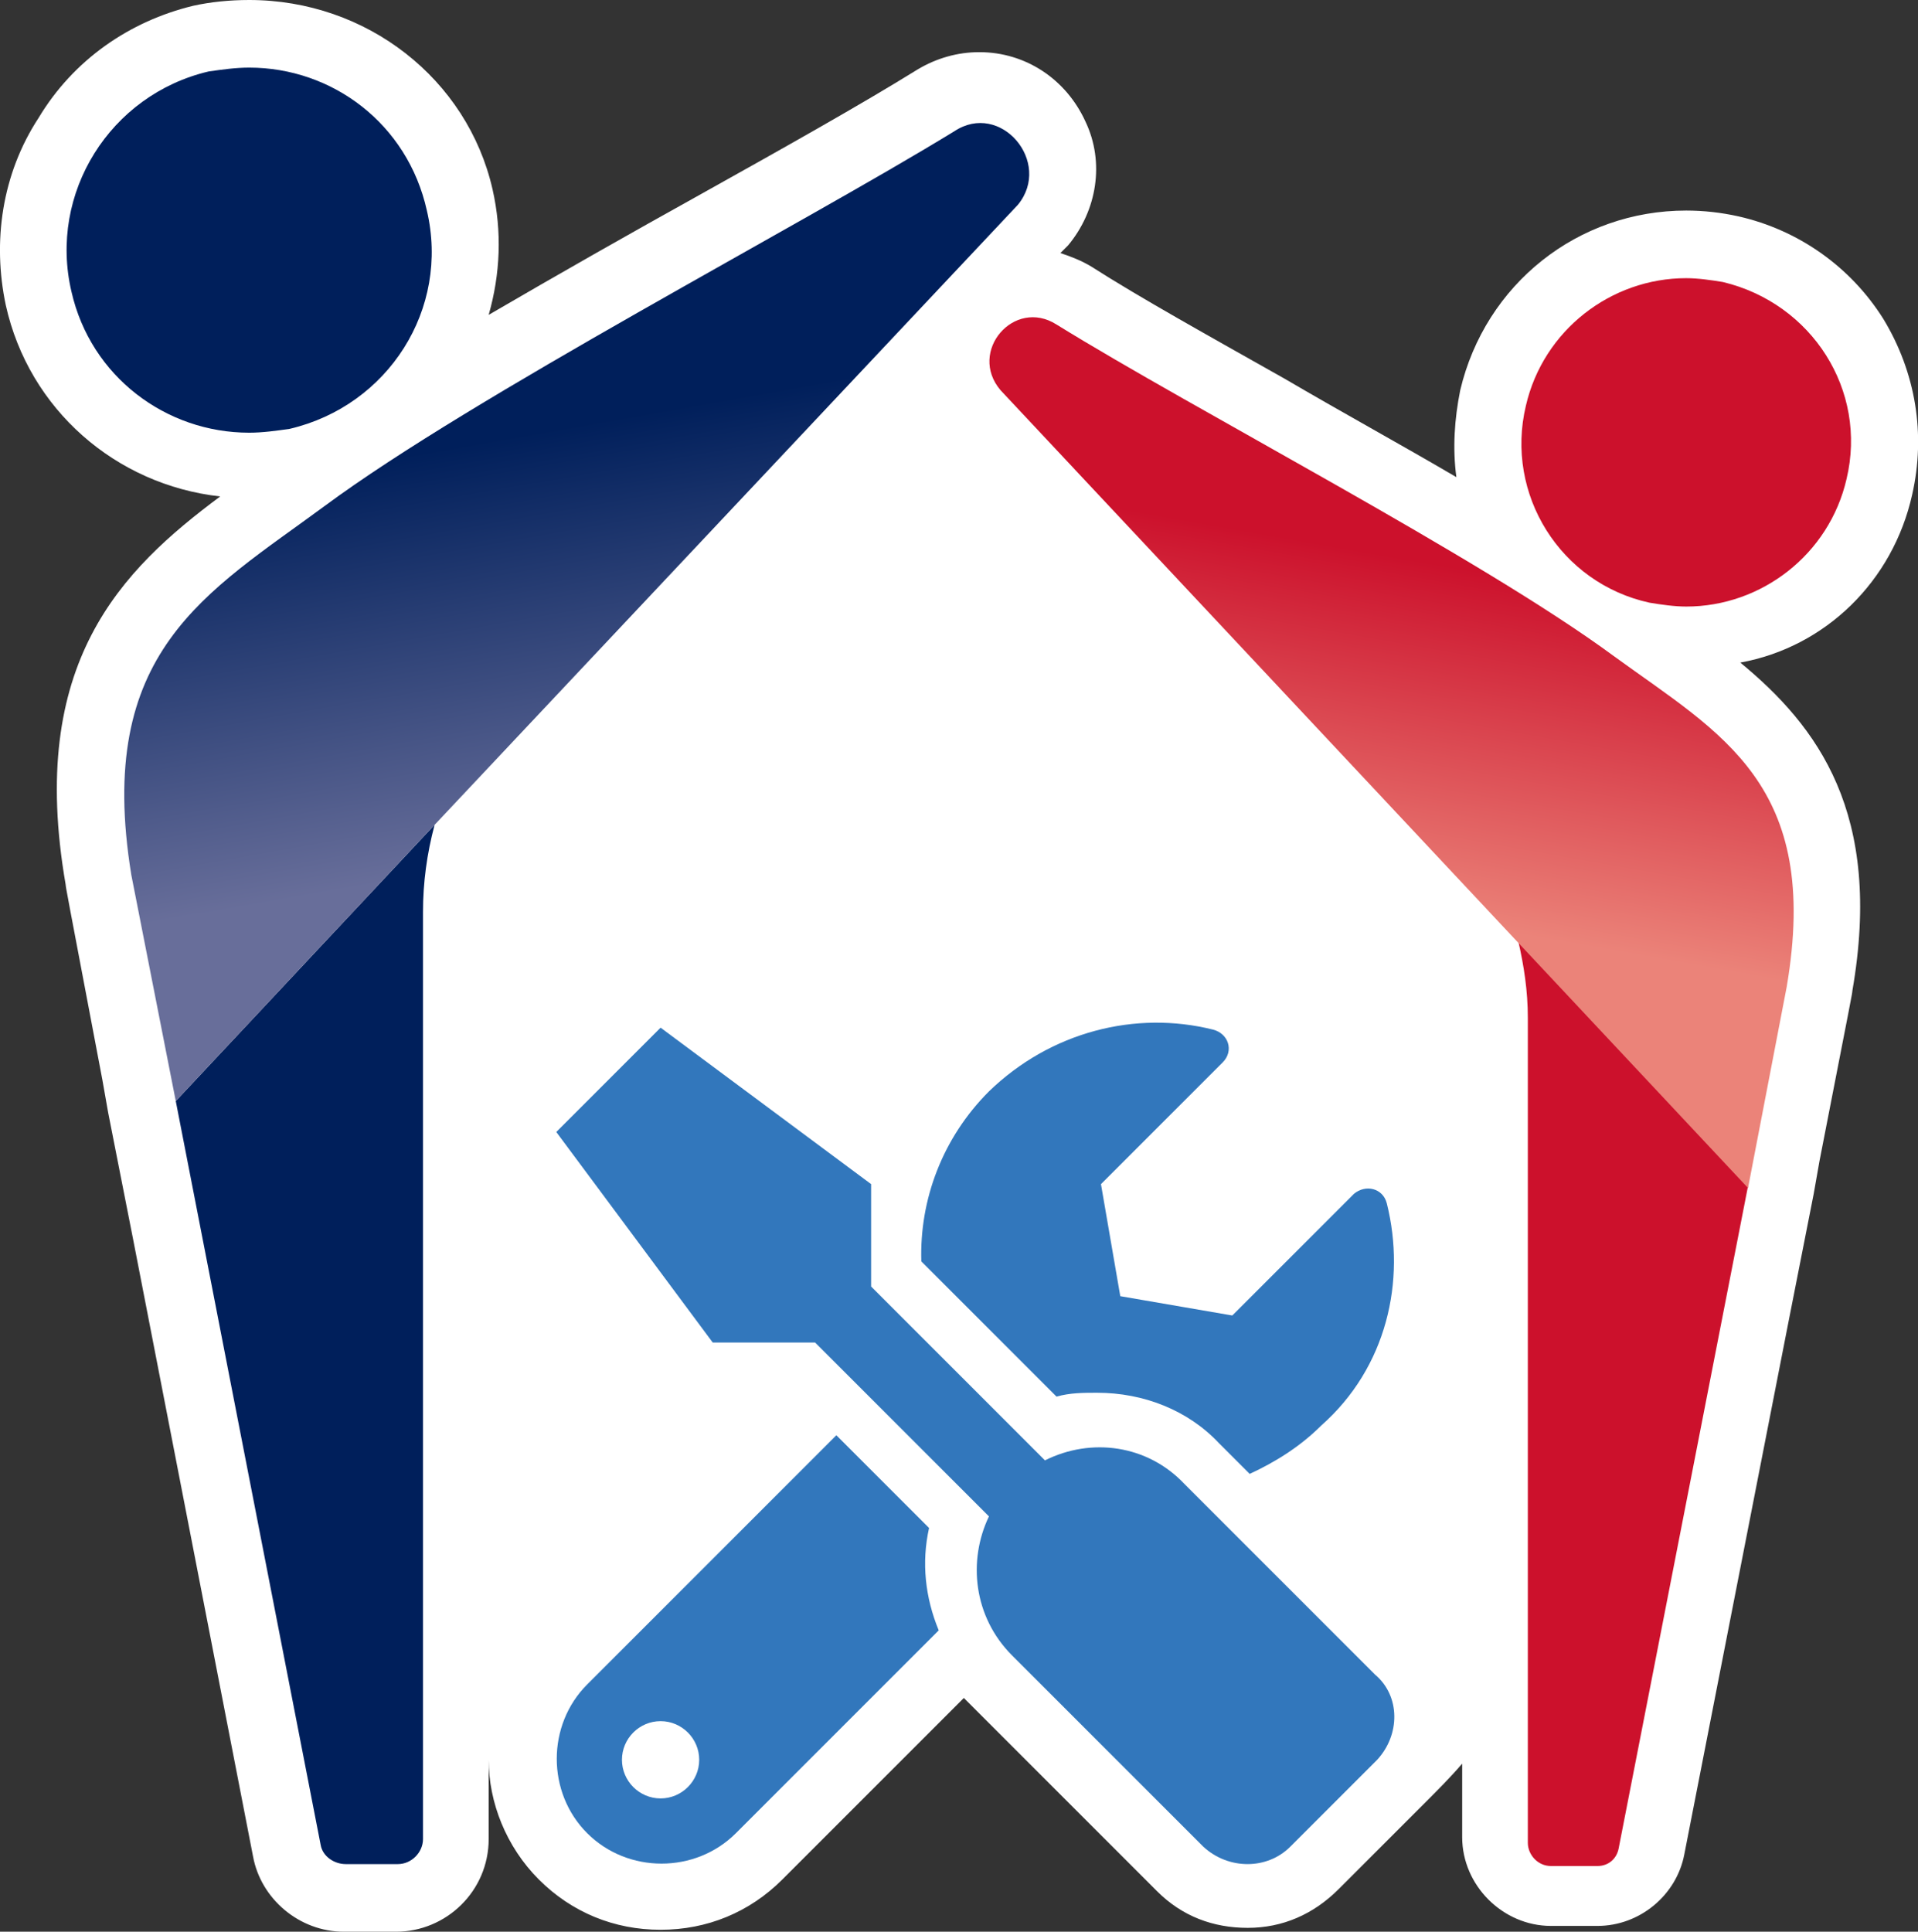
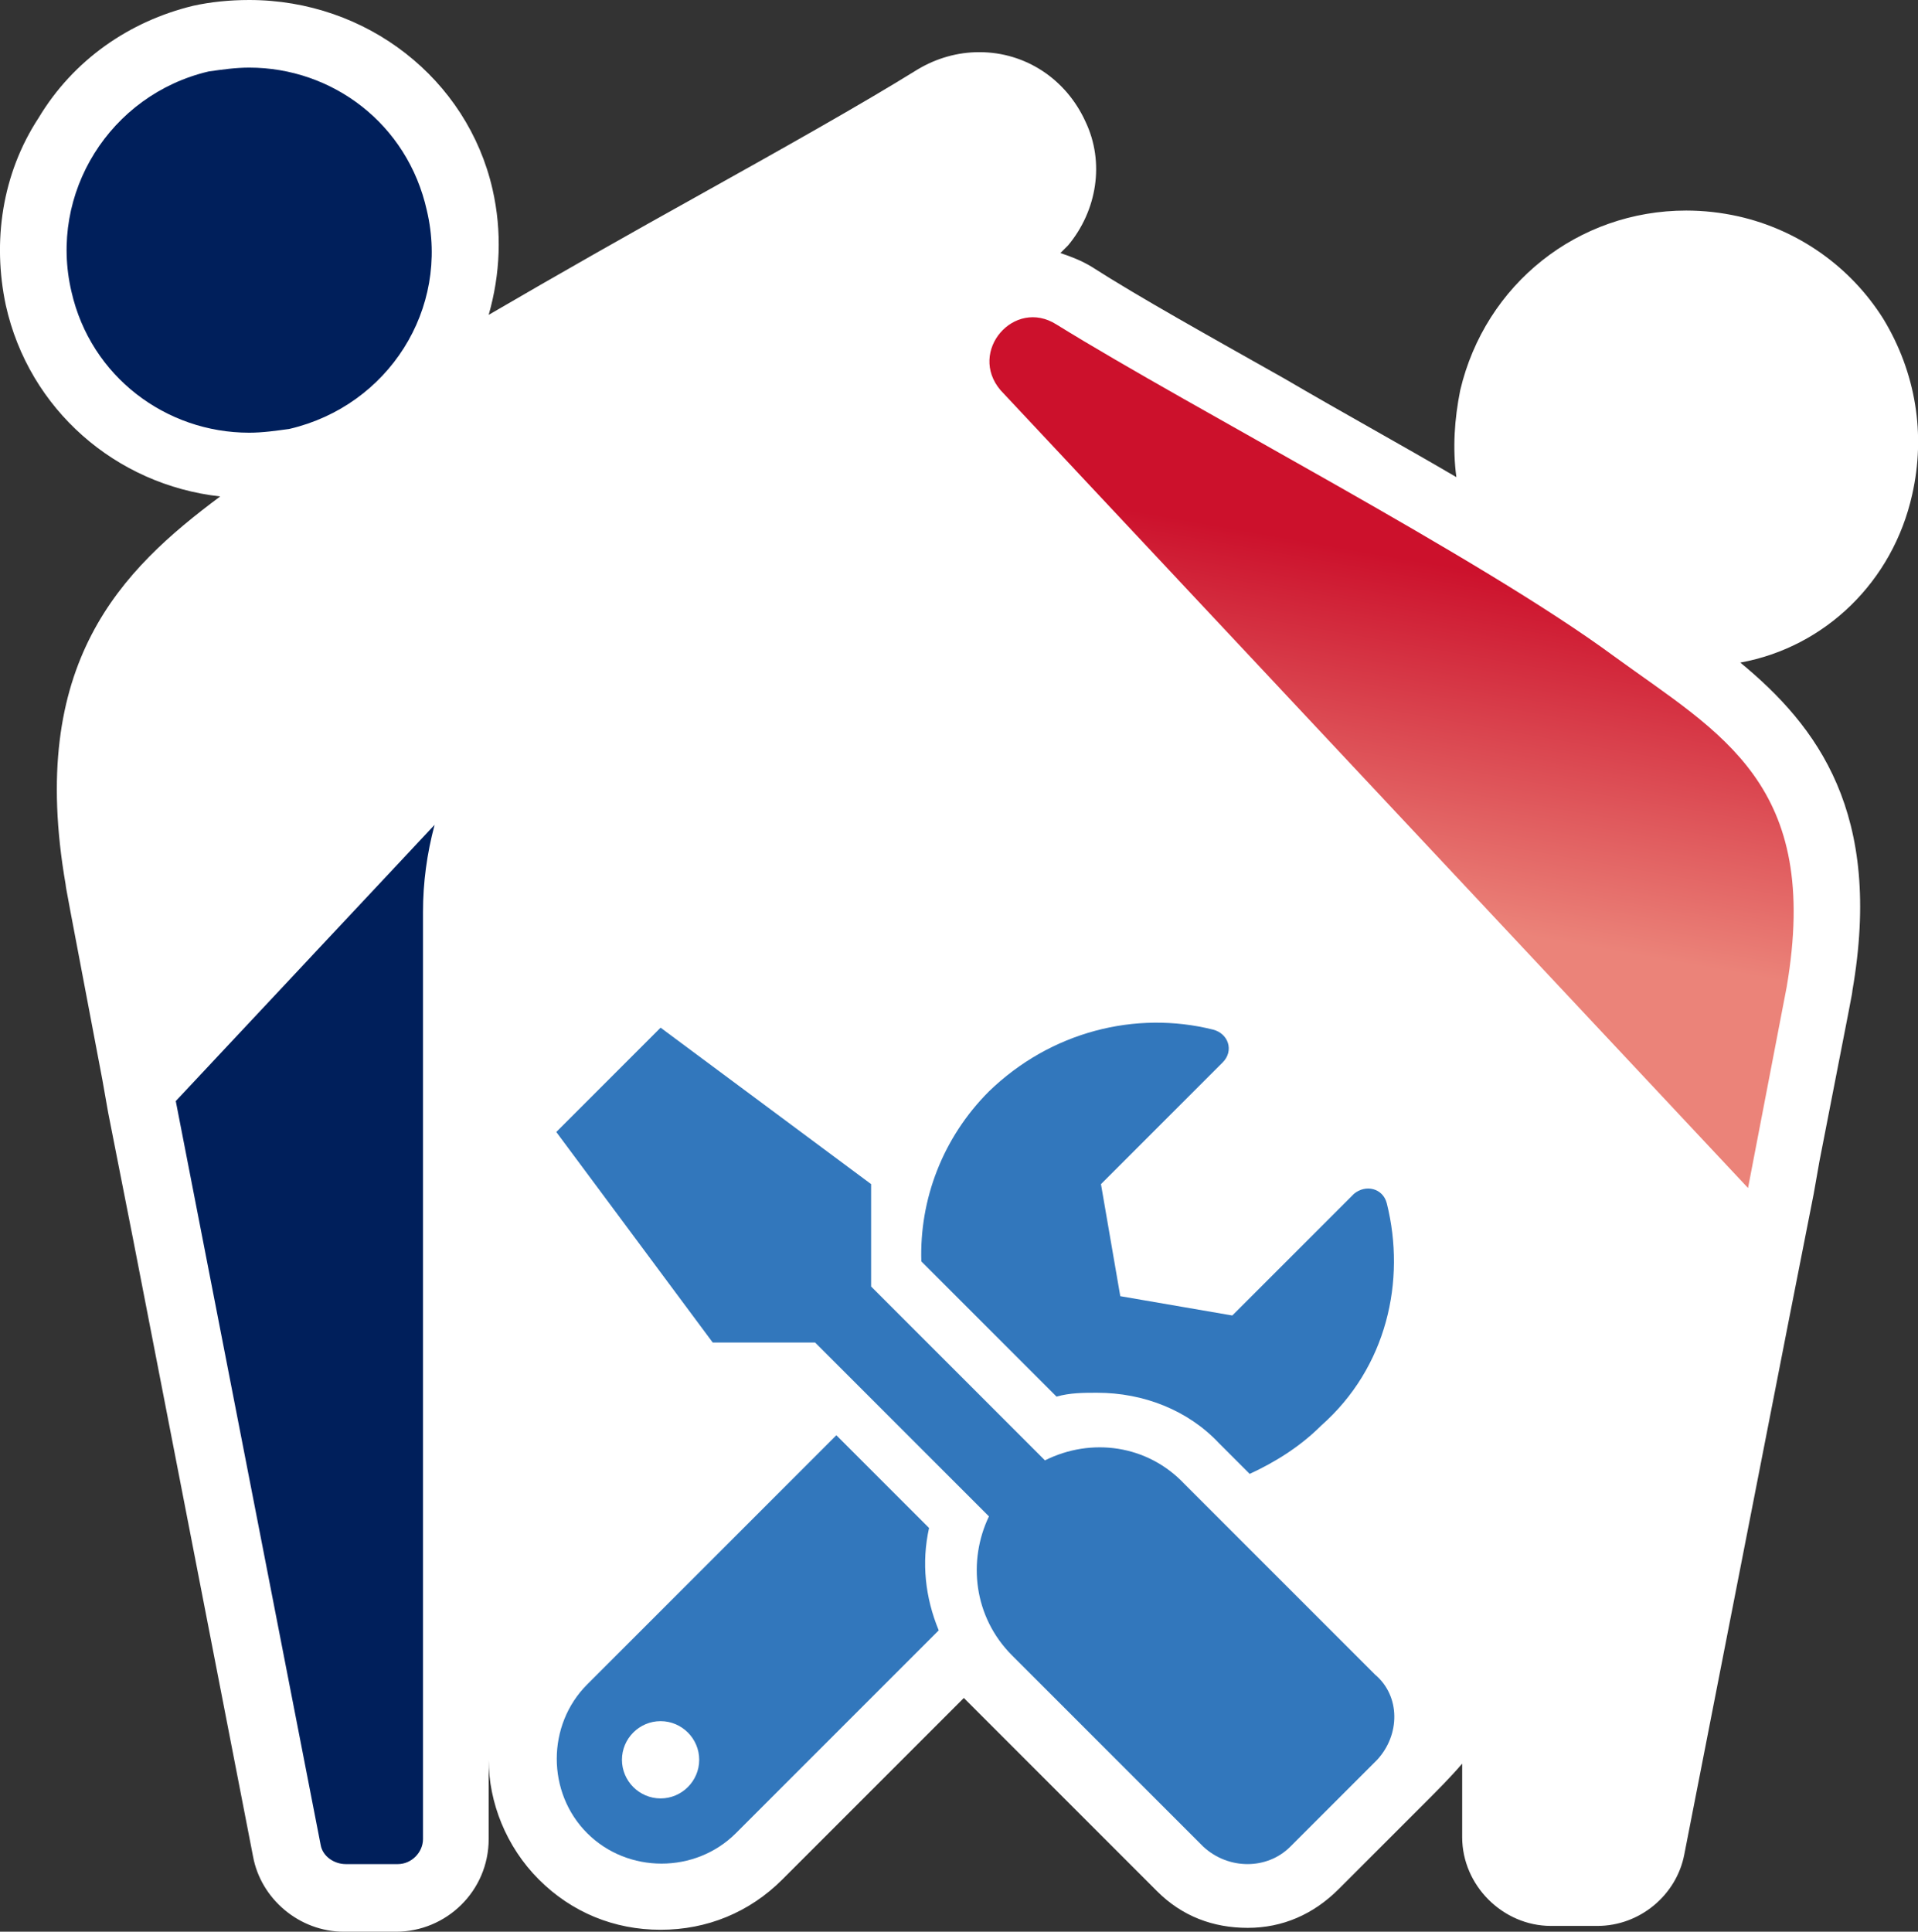
<svg xmlns="http://www.w3.org/2000/svg" version="1.1" id="All_4_w_x2F__Proof_Stamp" x="0px" y="0px" viewBox="0 0 99.3 100" style="enable-background:new 0 0 99.3 100;" xml:space="preserve">
  <rect x="0" y="0" width="99.3" height="100" fill="#333333" stroke="none" />
  <style type="text/css">
	.st0{fill:#FFFFFF;}
	.st1{fill:#001F5B;}
	.st2{fill:#CC112C;}
	.st3{fill:url(#SVGID_1_);}
	.st4{fill:url(#SVGID_00000021806635154544550850000010473327650624973440_);}
	.st5{fill:#3277BC;}
</style>
  <g>
    <path class="st0" d="M99,25.6c0.7-3.1,0.2-6.3-1.5-9.1c-1.7-2.7-4.4-4.6-7.5-5.3c-0.9-0.2-1.8-0.3-2.7-0.3h0   c-5.6,0-10.4,3.8-11.7,9.3c-0.3,1.5-0.4,3-0.2,4.5c-2.9-1.7-6-3.4-8.9-5.1c-3.9-2.2-7.5-4.2-10-5.8c-0.5-0.3-1-0.5-1.6-0.7l0.2-0.2   l0.1-0.1l0.1-0.1c1.5-1.8,1.9-4.3,0.9-6.4c-1-2.2-3.1-3.6-5.5-3.6c-1.1,0-2.2,0.3-3.2,0.9c-2.9,1.8-7,4.1-11.3,6.5   c-3.6,2-7.3,4.1-10.9,6.2c0.6-2.1,0.7-4.3,0.2-6.5C24.2,4.1,19,0,12.9,0c-1,0-2,0.1-2.9,0.3C6.7,1.1,3.8,3.1,2,6.1   C0.1,9-0.4,12.5,0.3,15.8c1.2,5.4,5.7,9.3,11.1,9.9c-5.1,3.8-10,8.6-8,20.1c0,0.1,0,0.1,1.9,10.1l0,0l0.3,1.7l0,0l1.3,6.6l0,0   l6.2,31.9c0.4,2.2,2.4,3.9,4.7,3.9h2.7c2.6,0,4.8-2.1,4.8-4.8v-4.1c0,2.2,0.9,4.5,2.6,6.2c1.7,1.7,3.9,2.6,6.3,2.6   c2.4,0,4.6-0.9,6.3-2.6l9.4-9.4c0,0,0.1,0.1,0.1,0.1l9.9,9.9c1.3,1.3,2.9,1.9,4.7,1.9c1.8,0,3.4-0.7,4.7-2l4.5-4.5   c0.6-0.6,1.3-1.3,1.9-2v3.8c0,2.5,2.1,4.6,4.6,4.6h2.4c2.2,0,4.1-1.6,4.5-3.7l5.4-27.6l0,0l1.3-6.6l0,0l0.3-1.7l0,0   c1.7-8.7,1.7-8.7,1.7-8.8c1.6-9.2-1.8-13.7-5.8-17C94.5,33.5,98,30.1,99,25.6z" />
    <g>
      <path class="st1" d="M12.9,3.5c-0.7,0-1.4,0.1-2.1,0.2C5.7,4.9,2.5,10,3.7,15.1c1,4.4,4.9,7.3,9.2,7.3c0.7,0,1.4-0.1,2.1-0.2    c5.1-1.2,8.3-6.2,7.1-11.3C21.1,6.4,17.2,3.5,12.9,3.5z" />
-       <path class="st2" d="M89.2,14.6c-0.6-0.1-1.3-0.2-1.9-0.2c-3.9,0-7.4,2.7-8.3,6.6c-1.1,4.6,1.8,9.2,6.4,10.2    c0.6,0.1,1.3,0.2,1.9,0.2c3.9,0,7.4-2.7,8.3-6.6C96.7,20.2,93.8,15.7,89.2,14.6z" />
      <g>
        <path class="st1" d="M16.6,95.5c0.1,0.6,0.7,1,1.3,1h2.7c0.7,0,1.3-0.6,1.3-1.3V47.2c0-1.5,0.2-3,0.6-4.5L9.1,57L16.6,95.5z" />
      </g>
      <g>
        <linearGradient id="SVGID_1_" gradientUnits="userSpaceOnUse" x1="34.514" y1="52.484" x2="27.108" y2="10.481">
          <stop offset="0.216" style="stop-color:#686E9A" />
          <stop offset="0.723" style="stop-color:#001F5B" />
        </linearGradient>
-         <path class="st3" d="M49.4,6.8c-8,4.9-24.9,13.7-32.6,19.4c-6.1,4.5-11.9,7.5-10,19.1C6.8,45.3,9.1,57,9.1,57l13.4-14.3     l30.2-32.1C54.5,8.4,51.8,5.2,49.4,6.8z" />
      </g>
      <g>
-         <path class="st2" d="M90.5,61.4L78.6,48.7c0.3,1.3,0.5,2.6,0.5,4v42.7c0,0.6,0.5,1.2,1.2,1.2h2.4c0.6,0,1-0.4,1.1-0.9L90.5,61.4z     " />
-       </g>
+         </g>
      <g>
        <linearGradient id="SVGID_00000109746683822523482680000003755126796969181322_" gradientUnits="userSpaceOnUse" x1="67.89" y1="57.395" x2="74.471" y2="20.076">
          <stop offset="0.283" style="stop-color:#EB8379" />
          <stop offset="0.763" style="stop-color:#CC112C" />
        </linearGradient>
        <path style="fill:url(#SVGID_00000109746683822523482680000003755126796969181322_);" d="M83.6,34c-6.9-5.1-21.8-12.8-28.9-17.2     c-2.2-1.4-4.6,1.4-2.9,3.4l26.8,28.6l11.9,12.7c0,0,2-10.4,2-10.4C94.3,40.6,89.1,38,83.6,34z" />
      </g>
    </g>
    <g>
      <path class="st5" d="M71.3,91.1l-4.5,4.5c-1.2,1.2-3.2,1.2-4.5,0l-9.9-9.9c-2-2-2.3-4.9-1.2-7.2l-9-9h-5.3l-8.1-10.9l5.4-5.4    l10.9,8.1v5.3l9,9c2.4-1.2,5.3-0.8,7.2,1.2l9.9,9.9C72.5,87.8,72.5,89.8,71.3,91.1z" />
      <path class="st5" d="M48.1,79.1l-4.8-4.8L30.4,87.2c-2.1,2.1-2.1,5.6,0,7.7c2.1,2.1,5.6,2.1,7.7,0l10.5-10.5    C47.9,82.7,47.7,80.9,48.1,79.1z M34.2,93.1c-1.1,0-2-0.9-2-2c0-1.1,0.9-2,2-2s2,0.9,2,2C36.2,92.2,35.3,93.1,34.2,93.1z" />
      <path class="st5" d="M71.8,62.3c-0.2-0.8-1.1-1-1.7-0.5l-6.3,6.3l-5.8-1l-1-5.8l6.3-6.3c0.6-0.6,0.3-1.5-0.5-1.7    c-4-1-8.4,0.1-11.6,3.2c-2.4,2.4-3.6,5.6-3.5,8.8l7,7c0.7-0.2,1.4-0.2,2.1-0.2c2.4,0,4.7,0.9,6.3,2.6l1.6,1.6    c1.3-0.6,2.6-1.4,3.7-2.5C71.8,70.8,72.8,66.3,71.8,62.3z" />
    </g>
  </g>
</svg>